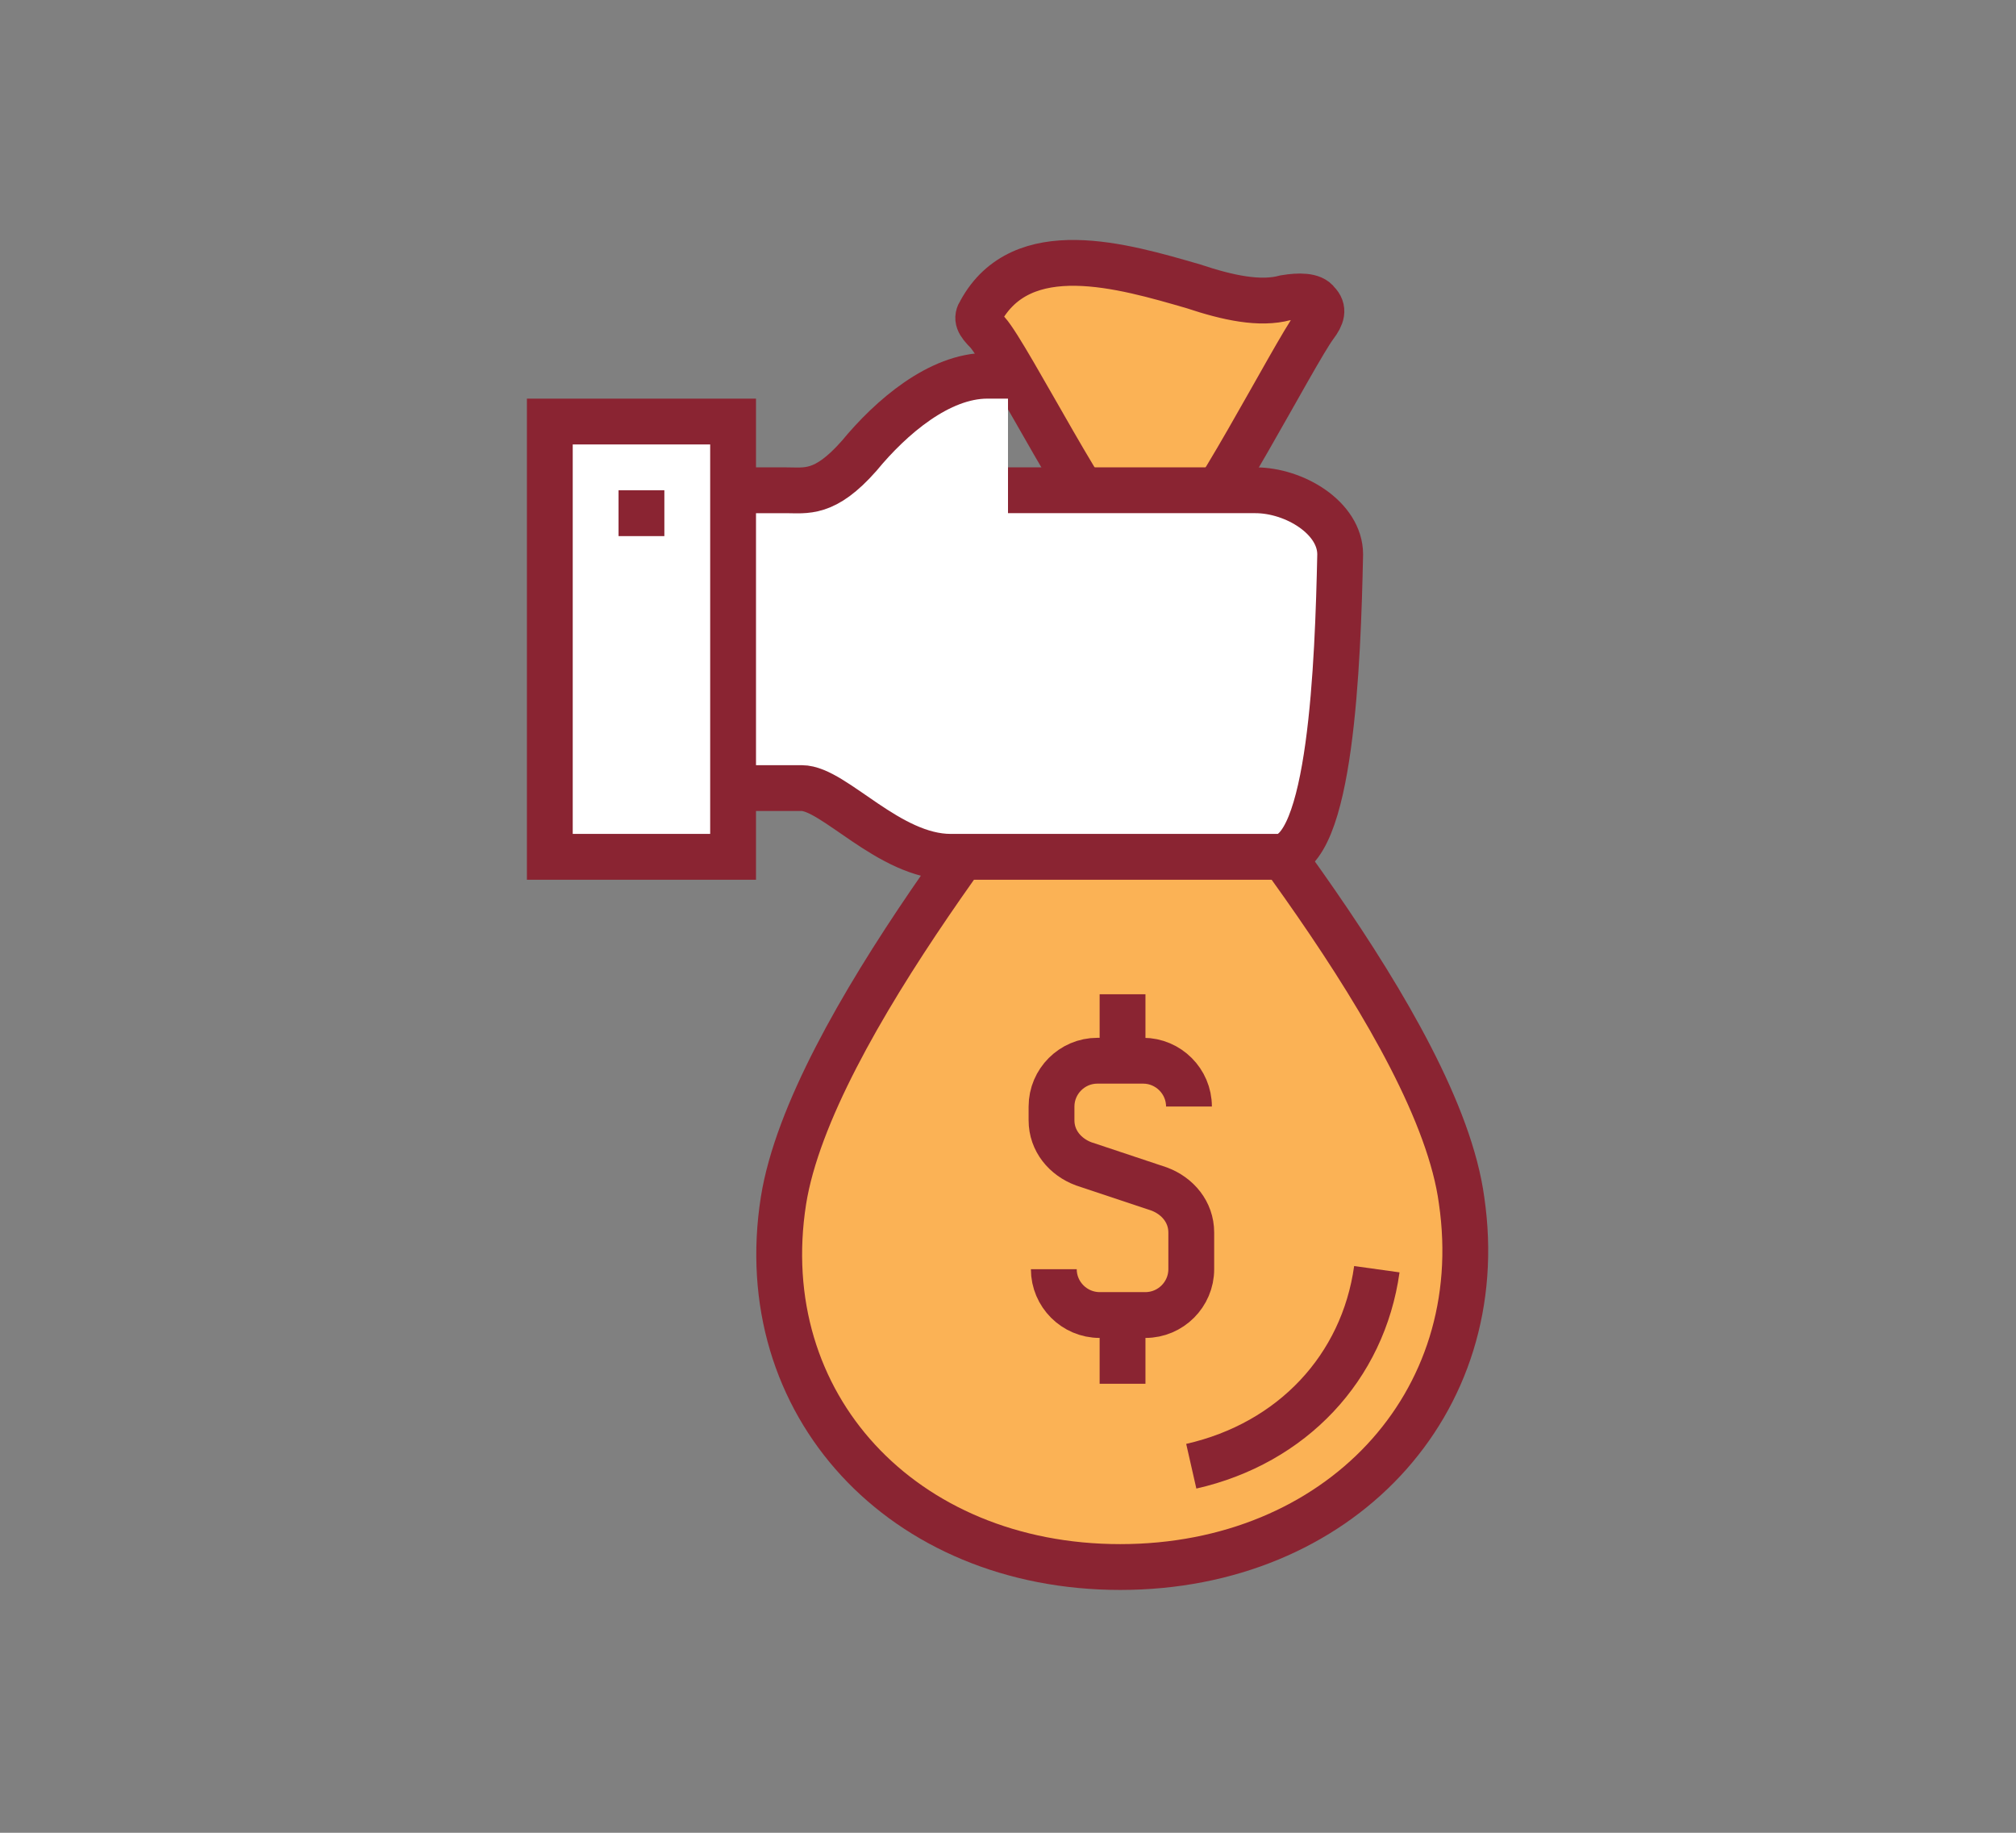
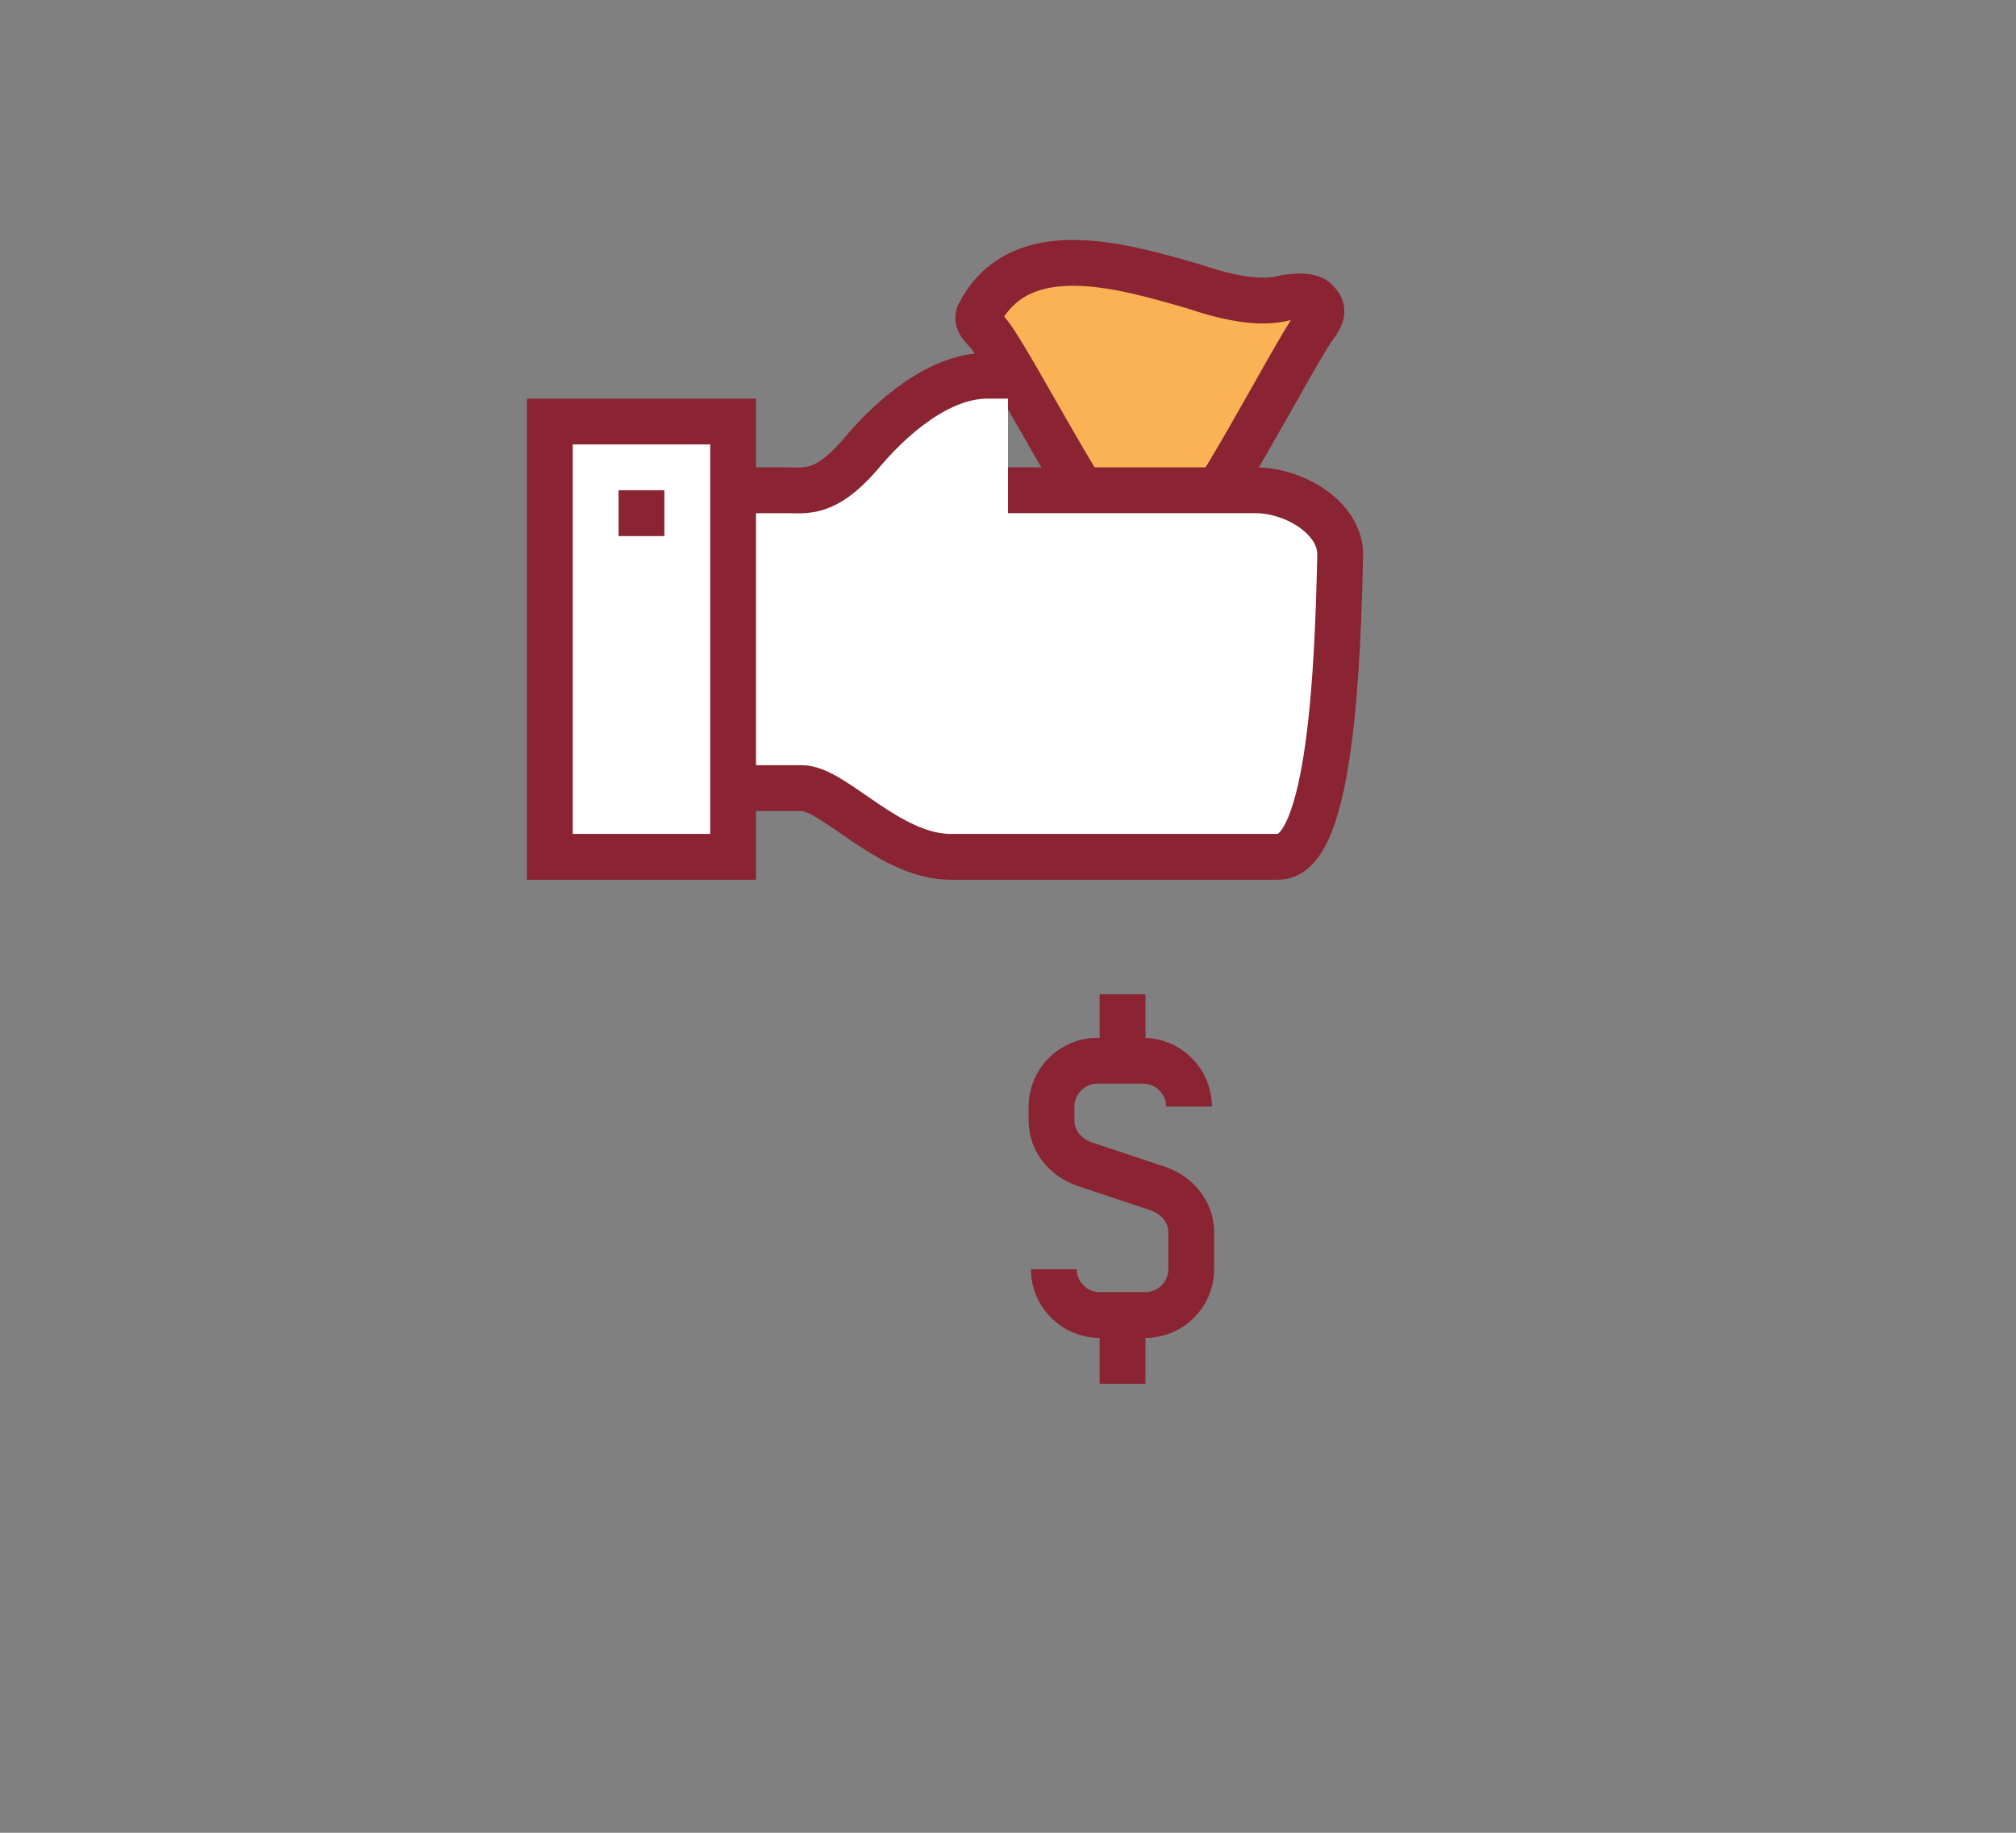
<svg xmlns="http://www.w3.org/2000/svg" version="1.1" id="Layer_1" x="0px" y="0px" viewBox="0 0 88 80" style="enable-background:new 0 0 88 80;" xml:space="preserve">
  <rect x="0" y="0" width="88" height="80" fill="#808080" stroke="none" />
  <style type="text/css">
	.st0{fill:#FBB255;}
	.st1{fill:none;stroke:#8A2432;stroke-width:2;stroke-miterlimit:10;}
	.st2{fill:#FFFFFF;}
</style>
-   <path class="st0" d="M63.8,52.4C62.8,44.9,52.5,33,50,29.4h-2C45.4,33,35.4,44.9,34.2,52.4c-1.4,8.9,5.2,16,14.7,16  C58.4,68.4,65.1,61.3,63.8,52.4L63.8,52.4z" />
-   <path class="st1" d="M63.8,52.4C62.8,44.9,52.5,33,50,29.4h-2C45.4,33,35.4,44.9,34.2,52.4c-1.4,8.9,5.2,16,14.7,16  C58.4,68.4,65.1,61.3,63.8,52.4L63.8,52.4z M60.1,55.4C59.5,59.7,56.4,63,52,64" />
  <path class="st0" d="M51.6,23.4c0.8,0,4.9-8,5.8-9.2c0.3-0.4,0.4-0.7,0.1-1c-0.2-0.3-0.8-0.3-1.4-0.2c-1.1,0.3-2.5,0-4-0.5  c-3.1-0.9-7.5-2.2-9.3,1.1c-0.2,0.3-0.1,0.5,0.3,0.9c0.9,1,4.9,8.9,5.7,8.9H51.6L51.6,23.4z" />
  <path class="st1" d="M51.6,23.4c0.8,0,4.9-8,5.8-9.2c0.3-0.4,0.4-0.7,0.1-1c-0.2-0.3-0.8-0.3-1.4-0.2c-1.1,0.3-2.5,0-4-0.5  c-3.1-0.9-7.5-2.2-9.3,1.1c-0.2,0.3-0.1,0.5,0.3,0.9c0.9,1,4.9,8.9,5.7,8.9H51.6L51.6,23.4z" />
  <path class="st2" d="M54.8,21.4H44v-5h-0.9c-2.1,0-4.2,1.8-5.6,3.5c-1.4,1.7-2.2,1.5-3.2,1.5c-0.9,0-2.4,0-2.4,0v13c0,0,1.8,0,3.1,0  c1.3,0,3.8,3,6.5,3c0,0,11.1,0,14.3,0c2.3,0,2.5-8.4,2.7-13.2C58.6,22.7,56.5,21.4,54.8,21.4L54.8,21.4z" />
  <path class="st1" d="M44,21.4h10.8c1.7,0,3.7,1.2,3.7,2.8c-0.1,4.7-0.4,13.2-2.7,13.2c-3.2,0-14.3,0-14.3,0c-2.7,0-5.1-3-6.5-3  c-1.3,0-3.1,0-3.1,0v-13c0,0,1.4,0,2.4,0c0.9,0,1.7,0.2,3.2-1.5c1.4-1.7,3.5-3.5,5.6-3.5H44" />
  <polygon class="st2" points="24,18.4 24,37.4 32,37.4 32,18.4 24,18.4 " />
  <path class="st1" d="M24,18.4v19h8v-19H24L24,18.4z M28,21.4v2 M46,55.4L46,55.4c0,1.1,0.9,2,2,2h2c1.1,0,2-0.9,2-2v-1.6  c0-0.9-0.6-1.6-1.4-1.9l-3.3-1.1c-0.8-0.3-1.4-1-1.4-1.9v-0.6c0-1.1,0.9-2,2-2h2c1.1,0,2,0.9,2,2l0,0 M49,46.4v-3 M49,57.4v3" />
</svg>